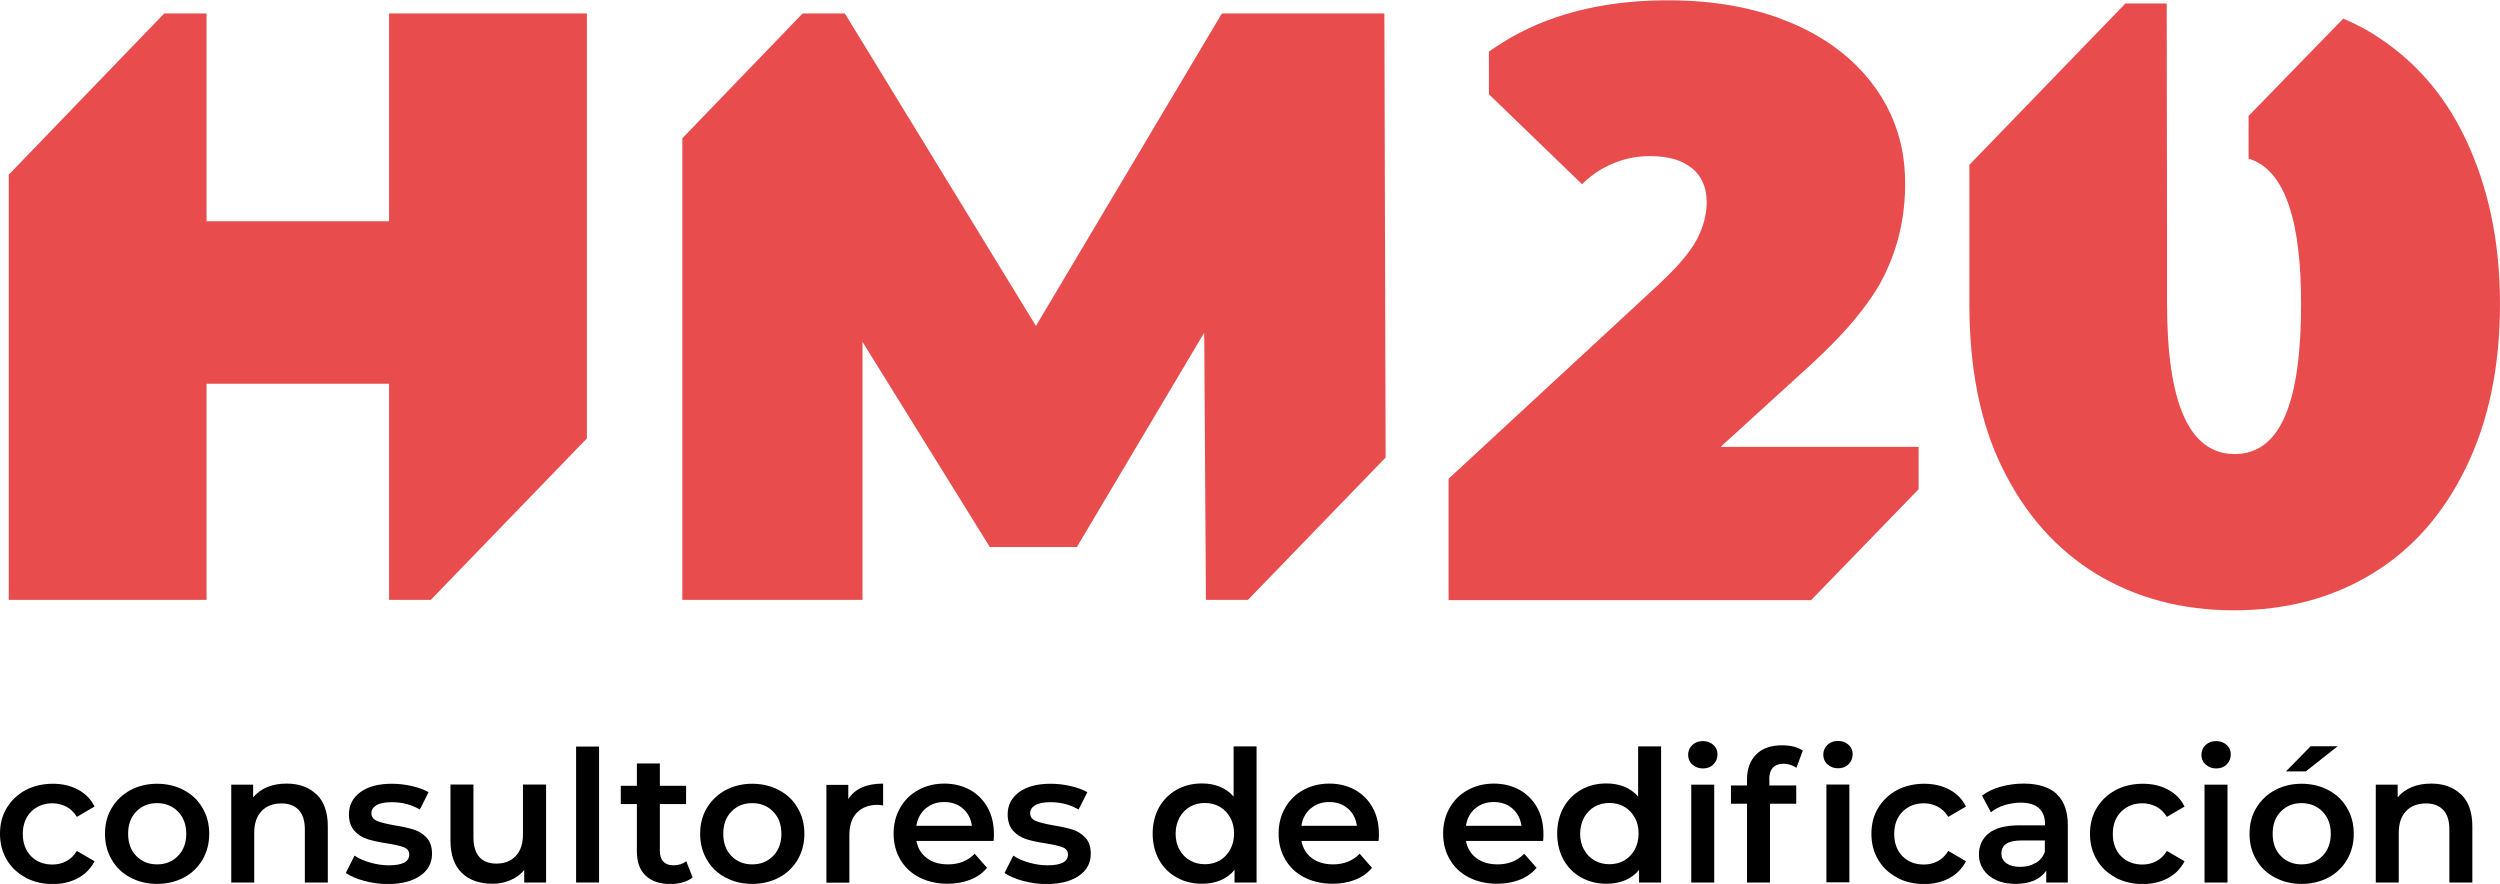
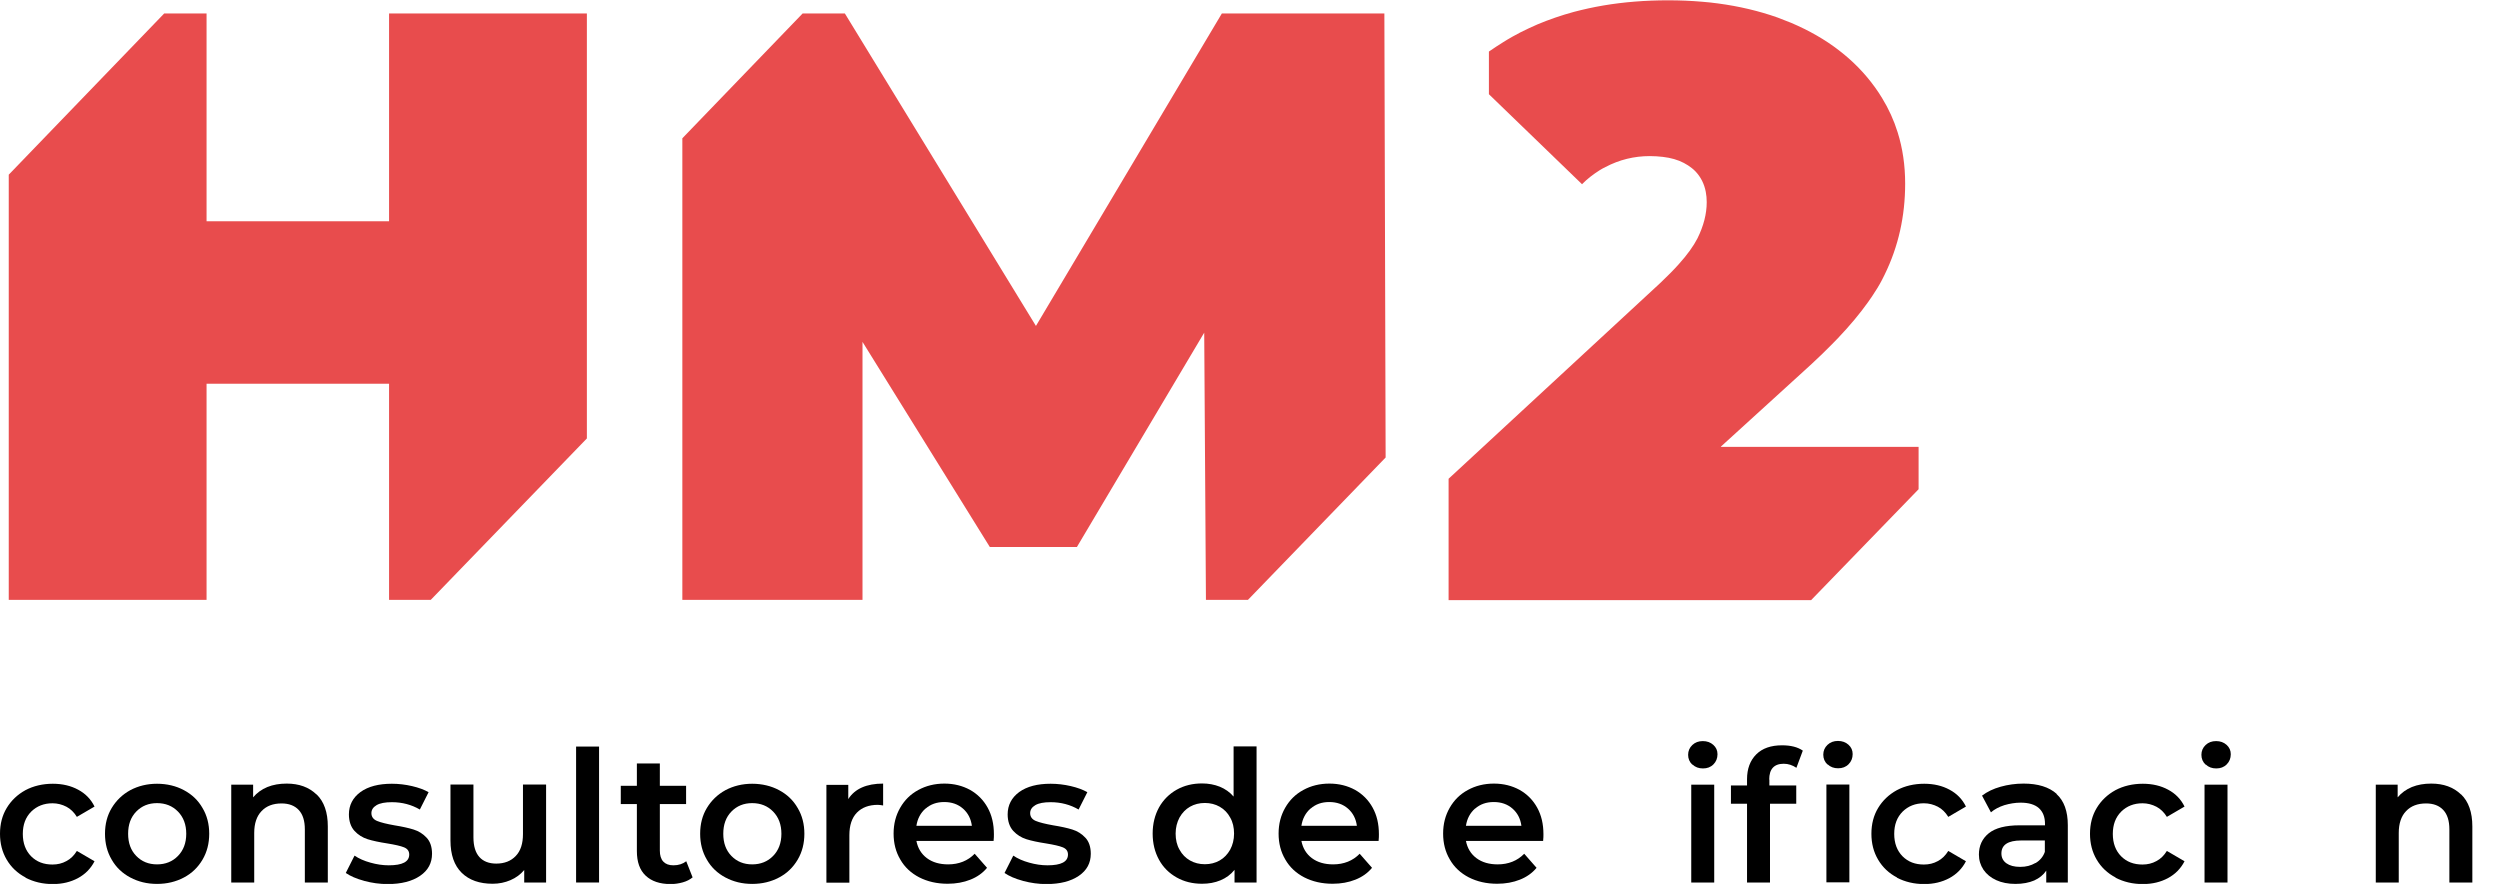
<svg xmlns="http://www.w3.org/2000/svg" viewBox="0 0 160 56.57">
  <defs>
    <style>.d{fill:#e84c4d;}</style>
  </defs>
  <g id="a" />
  <g id="b">
    <g id="c">
      <g>
        <g>
          <path d="M1.64,56.16c-.52-.27-.92-.65-1.21-1.14-.29-.49-.43-1.04-.43-1.66s.14-1.17,.43-1.65c.29-.48,.69-.86,1.2-1.14,.51-.27,1.1-.41,1.75-.41,.62,0,1.16,.13,1.62,.38,.47,.25,.82,.61,1.05,1.08l-1.13,.66c-.18-.29-.4-.51-.67-.65-.27-.14-.57-.22-.89-.22-.55,0-1,.18-1.36,.53-.36,.36-.54,.83-.54,1.43s.18,1.07,.53,1.43c.36,.36,.81,.53,1.37,.53,.32,0,.62-.07,.89-.22,.27-.14,.49-.36,.67-.65l1.13,.66c-.24,.47-.6,.83-1.06,1.08-.47,.25-1,.38-1.61,.38-.65,0-1.23-.14-1.75-.41Z" />
          <path d="M8.34,56.16c-.51-.27-.91-.65-1.19-1.14-.29-.49-.43-1.04-.43-1.66s.14-1.17,.43-1.65c.29-.48,.68-.86,1.19-1.14,.51-.27,1.08-.41,1.71-.41s1.22,.14,1.72,.41c.51,.27,.91,.65,1.19,1.14,.29,.48,.43,1.04,.43,1.65s-.14,1.17-.43,1.66c-.29,.49-.68,.87-1.19,1.14-.51,.27-1.08,.41-1.72,.41s-1.2-.14-1.71-.41Zm3.05-1.38c.35-.36,.53-.83,.53-1.42s-.18-1.06-.53-1.42c-.35-.36-.8-.54-1.34-.54s-.98,.18-1.33,.54c-.35,.36-.52,.83-.52,1.42s.17,1.06,.52,1.42c.35,.36,.79,.54,1.33,.54s.99-.18,1.34-.54Z" />
          <path d="M20.26,50.84c.48,.46,.72,1.15,.72,2.05v3.59h-1.47v-3.4c0-.55-.13-.96-.39-1.24-.26-.28-.63-.42-1.1-.42-.54,0-.97,.16-1.28,.49-.31,.32-.47,.79-.47,1.4v3.17h-1.47v-6.26h1.4v.81c.24-.29,.55-.51,.91-.66,.37-.15,.78-.22,1.24-.22,.79,0,1.42,.23,1.9,.69Z" />
          <path d="M23.29,56.37c-.48-.13-.87-.3-1.16-.5l.56-1.11c.28,.19,.62,.34,1.02,.45,.39,.11,.78,.17,1.17,.17,.88,0,1.31-.23,1.31-.69,0-.22-.11-.37-.33-.46-.22-.09-.58-.17-1.07-.25-.52-.08-.94-.17-1.26-.27s-.61-.28-.84-.53-.36-.61-.36-1.06c0-.59,.25-1.07,.74-1.43,.5-.36,1.17-.53,2.01-.53,.43,0,.86,.05,1.29,.15,.43,.1,.78,.23,1.06,.39l-.56,1.11c-.53-.31-1.13-.47-1.79-.47-.43,0-.76,.06-.98,.19-.22,.13-.33,.3-.33,.51,0,.23,.12,.4,.36,.5s.61,.19,1.11,.28c.5,.08,.91,.17,1.23,.27,.32,.1,.6,.27,.83,.52,.23,.24,.35,.59,.35,1.03,0,.59-.25,1.06-.76,1.41-.51,.35-1.2,.53-2.08,.53-.51,0-1-.07-1.49-.2Z" />
          <path d="M34.95,50.22v6.26h-1.4v-.8c-.23,.28-.53,.5-.88,.65-.35,.15-.73,.23-1.14,.23-.84,0-1.5-.23-1.98-.7-.48-.47-.72-1.16-.72-2.07v-3.58h1.47v3.38c0,.56,.13,.98,.38,1.26,.25,.28,.62,.42,1.08,.42,.52,0,.94-.16,1.25-.49,.31-.32,.46-.79,.46-1.4v-3.17h1.47Z" />
          <path d="M36.87,47.78h1.47v8.7h-1.47v-8.7Z" />
          <path d="M44.33,56.15c-.17,.14-.38,.25-.63,.32-.25,.07-.51,.11-.78,.11-.69,0-1.22-.18-1.6-.54-.38-.36-.56-.88-.56-1.57v-3.01h-1.03v-1.17h1.03v-1.43h1.47v1.43h1.68v1.17h-1.68v2.98c0,.3,.07,.54,.22,.7s.36,.24,.65,.24c.33,0,.6-.09,.82-.26l.41,1.04Z" />
          <path d="M46.43,56.16c-.51-.27-.91-.65-1.19-1.14-.29-.49-.43-1.04-.43-1.66s.14-1.17,.43-1.65c.29-.48,.68-.86,1.19-1.14,.51-.27,1.08-.41,1.71-.41s1.22,.14,1.72,.41c.51,.27,.91,.65,1.19,1.14,.29,.48,.43,1.04,.43,1.65s-.14,1.17-.43,1.66c-.29,.49-.68,.87-1.19,1.14-.51,.27-1.08,.41-1.72,.41s-1.2-.14-1.71-.41Zm3.05-1.38c.35-.36,.53-.83,.53-1.42s-.18-1.06-.53-1.42c-.35-.36-.8-.54-1.34-.54s-.98,.18-1.33,.54c-.35,.36-.52,.83-.52,1.42s.17,1.06,.52,1.42c.35,.36,.79,.54,1.33,.54s.99-.18,1.34-.54Z" />
          <path d="M56.52,50.15v1.4c-.12-.02-.24-.04-.34-.04-.57,0-1.02,.17-1.34,.5s-.48,.81-.48,1.44v3.04h-1.47v-6.26h1.4v.91c.42-.66,1.17-.99,2.23-.99Z" />
          <path d="M63.57,53.82h-4.92c.09,.46,.31,.83,.67,1.1s.82,.4,1.36,.4c.69,0,1.26-.23,1.7-.68l.79,.9c-.28,.34-.64,.59-1.07,.76-.43,.17-.91,.26-1.45,.26-.69,0-1.29-.14-1.82-.41-.52-.27-.93-.65-1.21-1.14-.29-.49-.43-1.04-.43-1.66s.14-1.16,.42-1.65c.28-.49,.66-.87,1.16-1.14,.49-.27,1.05-.41,1.67-.41s1.16,.14,1.64,.4c.48,.27,.86,.65,1.13,1.14,.27,.49,.4,1.05,.4,1.7,0,.1,0,.25-.02,.43Zm-4.33-2.08c-.32,.28-.52,.65-.59,1.11h3.55c-.06-.45-.25-.82-.57-1.1-.32-.28-.72-.42-1.2-.42s-.87,.14-1.19,.42Z" />
          <path d="M65.45,56.37c-.48-.13-.87-.3-1.16-.5l.56-1.11c.28,.19,.62,.34,1.02,.45,.39,.11,.78,.17,1.17,.17,.88,0,1.31-.23,1.31-.69,0-.22-.11-.37-.33-.46-.22-.09-.58-.17-1.07-.25-.52-.08-.94-.17-1.26-.27s-.61-.28-.84-.53-.36-.61-.36-1.06c0-.59,.25-1.07,.74-1.43,.5-.36,1.17-.53,2.01-.53,.43,0,.86,.05,1.29,.15,.43,.1,.78,.23,1.06,.39l-.56,1.11c-.53-.31-1.13-.47-1.79-.47-.43,0-.76,.06-.98,.19-.22,.13-.33,.3-.33,.51,0,.23,.12,.4,.36,.5s.61,.19,1.11,.28c.5,.08,.91,.17,1.23,.27,.32,.1,.6,.27,.83,.52,.23,.24,.35,.59,.35,1.03,0,.59-.25,1.06-.76,1.41-.51,.35-1.2,.53-2.08,.53-.51,0-1-.07-1.49-.2Z" />
          <path d="M80.42,47.78v8.7h-1.41v-.81c-.24,.3-.54,.52-.9,.67-.36,.15-.75,.22-1.18,.22-.6,0-1.14-.13-1.62-.4-.48-.27-.86-.64-1.13-1.13-.27-.49-.41-1.05-.41-1.68s.14-1.19,.41-1.68c.27-.48,.65-.86,1.13-1.13s1.02-.4,1.62-.4c.41,0,.79,.07,1.14,.21,.34,.14,.64,.35,.88,.63v-3.21h1.47Zm-2.36,7.29c.28-.16,.5-.39,.67-.69,.16-.3,.25-.64,.25-1.03s-.08-.74-.25-1.03c-.16-.3-.39-.53-.67-.69-.28-.16-.6-.24-.95-.24s-.67,.08-.95,.24c-.28,.16-.5,.39-.67,.69-.16,.3-.25,.64-.25,1.03s.08,.74,.25,1.03c.16,.3,.39,.53,.67,.69,.28,.16,.6,.24,.95,.24s.67-.08,.95-.24Z" />
          <path d="M88.21,53.82h-4.92c.09,.46,.31,.83,.67,1.1s.82,.4,1.36,.4c.69,0,1.26-.23,1.7-.68l.79,.9c-.28,.34-.64,.59-1.07,.76-.43,.17-.91,.26-1.45,.26-.69,0-1.29-.14-1.82-.41-.52-.27-.93-.65-1.21-1.14-.29-.49-.43-1.04-.43-1.66s.14-1.16,.42-1.65c.28-.49,.66-.87,1.16-1.14,.49-.27,1.05-.41,1.67-.41s1.16,.14,1.64,.4c.48,.27,.86,.65,1.13,1.14,.27,.49,.4,1.05,.4,1.7,0,.1,0,.25-.02,.43Zm-4.33-2.08c-.32,.28-.52,.65-.59,1.11h3.55c-.06-.45-.25-.82-.57-1.1-.32-.28-.72-.42-1.2-.42s-.87,.14-1.19,.42Z" />
          <path d="M98.74,53.82h-4.92c.09,.46,.31,.83,.67,1.1s.82,.4,1.36,.4c.69,0,1.26-.23,1.7-.68l.79,.9c-.28,.34-.64,.59-1.07,.76-.43,.17-.91,.26-1.45,.26-.69,0-1.29-.14-1.82-.41-.52-.27-.93-.65-1.21-1.14-.29-.49-.43-1.04-.43-1.66s.14-1.16,.42-1.65c.28-.49,.66-.87,1.16-1.14,.49-.27,1.05-.41,1.67-.41s1.16,.14,1.64,.4c.48,.27,.86,.65,1.13,1.14,.27,.49,.4,1.05,.4,1.7,0,.1,0,.25-.02,.43Zm-4.33-2.08c-.32,.28-.52,.65-.59,1.11h3.55c-.06-.45-.25-.82-.57-1.1-.32-.28-.72-.42-1.2-.42s-.87,.14-1.19,.42Z" />
-           <path d="M106.31,47.78v8.7h-1.41v-.81c-.24,.3-.54,.52-.9,.67-.36,.15-.75,.22-1.18,.22-.6,0-1.14-.13-1.62-.4-.48-.27-.86-.64-1.13-1.13-.27-.49-.41-1.05-.41-1.68s.14-1.19,.41-1.68c.27-.48,.65-.86,1.13-1.13s1.02-.4,1.62-.4c.41,0,.79,.07,1.14,.21,.34,.14,.64,.35,.88,.63v-3.21h1.47Zm-2.36,7.29c.28-.16,.5-.39,.67-.69,.16-.3,.25-.64,.25-1.03s-.08-.74-.25-1.03c-.16-.3-.39-.53-.67-.69-.28-.16-.6-.24-.95-.24s-.67,.08-.95,.24c-.28,.16-.5,.39-.67,.69-.16,.3-.25,.64-.25,1.03s.08,.74,.25,1.03c.16,.3,.39,.53,.67,.69,.28,.16,.6,.24,.95,.24s.67-.08,.95-.24Z" />
          <path d="M108.31,48.94c-.18-.17-.27-.38-.27-.63s.09-.46,.27-.63c.18-.17,.4-.25,.67-.25s.49,.08,.67,.24,.27,.36,.27,.6c0,.26-.09,.48-.26,.65-.18,.18-.4,.26-.67,.26s-.49-.08-.67-.25Zm-.07,1.28h1.47v6.26h-1.47v-6.26Z" />
          <path d="M113.24,49.89v.38h1.72v1.17h-1.68v5.04h-1.47v-5.04h-1.03v-1.17h1.03v-.4c0-.67,.2-1.2,.59-1.59,.39-.39,.94-.58,1.65-.58,.56,0,1,.11,1.33,.34l-.41,1.1c-.25-.17-.52-.26-.81-.26-.62,0-.93,.34-.93,1.01Zm3.72-.96c-.18-.17-.27-.38-.27-.63s.09-.46,.27-.63,.4-.25,.67-.25,.49,.08,.67,.24c.18,.16,.27,.36,.27,.6,0,.26-.09,.48-.26,.65-.18,.18-.4,.26-.67,.26s-.49-.08-.67-.25Zm-.07,1.28h1.47v6.26h-1.47v-6.26Z" />
          <path d="M121.41,56.16c-.52-.27-.92-.65-1.21-1.14-.29-.49-.43-1.04-.43-1.66s.14-1.17,.43-1.65c.29-.48,.69-.86,1.2-1.14,.51-.27,1.1-.41,1.75-.41,.62,0,1.16,.13,1.62,.38,.47,.25,.82,.61,1.05,1.08l-1.13,.66c-.18-.29-.4-.51-.67-.65-.27-.14-.57-.22-.89-.22-.55,0-1,.18-1.36,.53-.36,.36-.54,.83-.54,1.43s.18,1.07,.53,1.43c.36,.36,.81,.53,1.37,.53,.32,0,.62-.07,.89-.22,.27-.14,.49-.36,.67-.65l1.13,.66c-.24,.47-.6,.83-1.06,1.08-.47,.25-1,.38-1.61,.38-.65,0-1.23-.14-1.75-.41Z" />
          <path d="M131.61,50.81c.49,.44,.73,1.11,.73,2v3.67h-1.38v-.76c-.18,.27-.44,.48-.77,.63-.33,.14-.73,.22-1.2,.22s-.88-.08-1.23-.24-.62-.38-.82-.67c-.19-.29-.29-.61-.29-.97,0-.56,.21-1.02,.63-1.36,.42-.34,1.08-.51,1.98-.51h1.62v-.09c0-.44-.13-.77-.39-1.01-.26-.23-.65-.35-1.17-.35-.35,0-.7,.06-1.04,.16-.34,.11-.63,.26-.86,.46l-.57-1.07c.33-.25,.72-.44,1.19-.57,.46-.13,.95-.2,1.47-.2,.92,0,1.63,.22,2.12,.66Zm-1.34,4.43c.29-.17,.49-.41,.6-.72v-.73h-1.51c-.85,0-1.27,.28-1.27,.83,0,.27,.11,.48,.32,.63s.5,.23,.88,.23,.69-.08,.98-.25Z" />
          <path d="M135.4,56.16c-.52-.27-.92-.65-1.21-1.14-.29-.49-.43-1.04-.43-1.66s.14-1.17,.43-1.65c.29-.48,.69-.86,1.2-1.14,.51-.27,1.1-.41,1.75-.41,.62,0,1.16,.13,1.62,.38,.47,.25,.82,.61,1.05,1.08l-1.13,.66c-.18-.29-.4-.51-.67-.65-.27-.14-.57-.22-.89-.22-.55,0-1,.18-1.36,.53-.36,.36-.54,.83-.54,1.43s.18,1.07,.53,1.43c.36,.36,.81,.53,1.37,.53,.32,0,.62-.07,.89-.22,.27-.14,.49-.36,.67-.65l1.13,.66c-.24,.47-.6,.83-1.06,1.08-.47,.25-1,.38-1.61,.38-.65,0-1.23-.14-1.75-.41Z" />
          <path d="M141.16,48.94c-.18-.17-.27-.38-.27-.63s.09-.46,.27-.63c.18-.17,.4-.25,.67-.25s.49,.08,.67,.24,.27,.36,.27,.6c0,.26-.09,.48-.26,.65-.18,.18-.4,.26-.67,.26s-.49-.08-.67-.25Zm-.07,1.28h1.47v6.26h-1.47v-6.26Z" />
-           <path d="M145.59,56.16c-.51-.27-.91-.65-1.19-1.14-.29-.49-.43-1.04-.43-1.66s.14-1.17,.43-1.65c.29-.48,.68-.86,1.19-1.14,.51-.27,1.08-.41,1.71-.41s1.22,.14,1.72,.41c.51,.27,.91,.65,1.19,1.14,.29,.48,.43,1.04,.43,1.65s-.14,1.17-.43,1.66c-.29,.49-.68,.87-1.19,1.14-.51,.27-1.08,.41-1.72,.41s-1.2-.14-1.71-.41Zm3.05-1.38c.35-.36,.53-.83,.53-1.42s-.18-1.06-.53-1.42c-.35-.36-.8-.54-1.34-.54s-.98,.18-1.33,.54c-.35,.36-.52,.83-.52,1.42s.17,1.06,.52,1.42c.35,.36,.79,.54,1.33,.54s.99-.18,1.34-.54Zm-.75-7.02h1.72l-2.04,1.61h-1.27l1.58-1.61Z" />
          <path d="M157.51,50.84c.48,.46,.72,1.15,.72,2.05v3.59h-1.47v-3.4c0-.55-.13-.96-.39-1.24-.26-.28-.63-.42-1.1-.42-.54,0-.97,.16-1.28,.49-.31,.32-.47,.79-.47,1.4v3.17h-1.47v-6.26h1.4v.81c.24-.29,.55-.51,.91-.66,.37-.15,.78-.22,1.24-.22,.79,0,1.42,.23,1.9,.69Z" />
        </g>
        <polygon class="d" points="37.56 .86 24.9 .86 24.9 14.16 13.22 14.16 13.22 .86 10.51 .86 .56 11.18 .56 38.39 13.22 38.39 13.22 24.56 24.9 24.56 24.9 38.39 27.57 38.39 37.56 28.06 37.56 .86" />
        <polygon class="d" points="88.6 .86 78.2 .86 66.3 20.86 54.07 .86 51.37 .86 43.67 8.85 43.67 38.39 55.2 38.39 55.2 21.88 63.35 35.01 68.92 35.01 77.07 21.29 77.18 38.39 79.87 38.39 88.68 29.28 88.6 .86" />
-         <path class="d" d="M157.8,8.9c-1.41-2.97-3.38-5.13-5.91-6.72-.59-.37-1.25-.7-1.92-.99l-6.06,6.23v2.73c2.39,.72,3.36,4.14,3.36,9.29,0,6.33-1.32,9.62-4.25,9.62s-4.33-3.3-4.33-9.62v-4.98l-.02-14.24h-2.64l-9.99,10.33v8.89c0,4.07,.67,7.59,2.12,10.53,1.45,2.95,3.45,5.2,6,6.76,2.56,1.55,5.5,2.33,8.82,2.33s6.26-.78,8.82-2.33c2.56-1.55,4.56-3.81,6-6.76,1.45-2.95,2.2-6.46,2.2-10.53s-.79-7.57-2.2-10.54Z" />
        <path class="d" d="M110.14,28.58l5.36-4.88c.16-.14,.31-.28,.47-.43,.46-.42,.88-.84,1.28-1.24,.13-.14,.26-.27,.39-.4,.76-.8,1.4-1.57,1.92-2.3,.09-.12,.17-.24,.25-.36,.24-.36,.46-.71,.64-1.06,.06-.11,.12-.23,.17-.34,.88-1.8,1.31-3.74,1.31-5.82,0-1.16-.16-2.26-.48-3.28-.24-.77-.57-1.5-1-2.2-.14-.23-.29-.46-.45-.68-.64-.89-1.41-1.68-2.31-2.37-.89-.69-1.91-1.27-3.06-1.76-.29-.12-.58-.23-.87-.34-1.19-.42-2.46-.72-3.81-.9-.34-.05-.68-.08-1.03-.11-.7-.06-1.42-.09-2.16-.09h0c-1.46,0-2.84,.11-4.14,.33-.65,.11-1.28,.25-1.89,.41-.81,.22-1.59,.49-2.33,.8-.37,.16-.73,.33-1.09,.51-.18,.09-.35,.19-.52,.28-.26,.15-.45,.26-.57,.34-.32,.2-.63,.4-.93,.61v2.73l5.96,5.76c.33-.34,.71-.63,1.12-.89h0c.13-.08,.25-.15,.38-.21,.89-.47,1.84-.7,2.84-.7,.29,0,.57,.02,.83,.05,.52,.06,.97,.19,1.35,.39,.19,.1,.36,.21,.52,.34,.08,.06,.15,.13,.22,.2,.34,.36,.56,.79,.66,1.31,.04,.21,.06,.43,.06,.66,0,.75-.2,1.52-.59,2.31-.25,.49-.65,1.05-1.2,1.66-.33,.37-.72,.76-1.16,1.18l-13.57,12.55v7.77h23.2l6.88-7.1v-2.71h-12.65Z" />
      </g>
    </g>
  </g>
</svg>